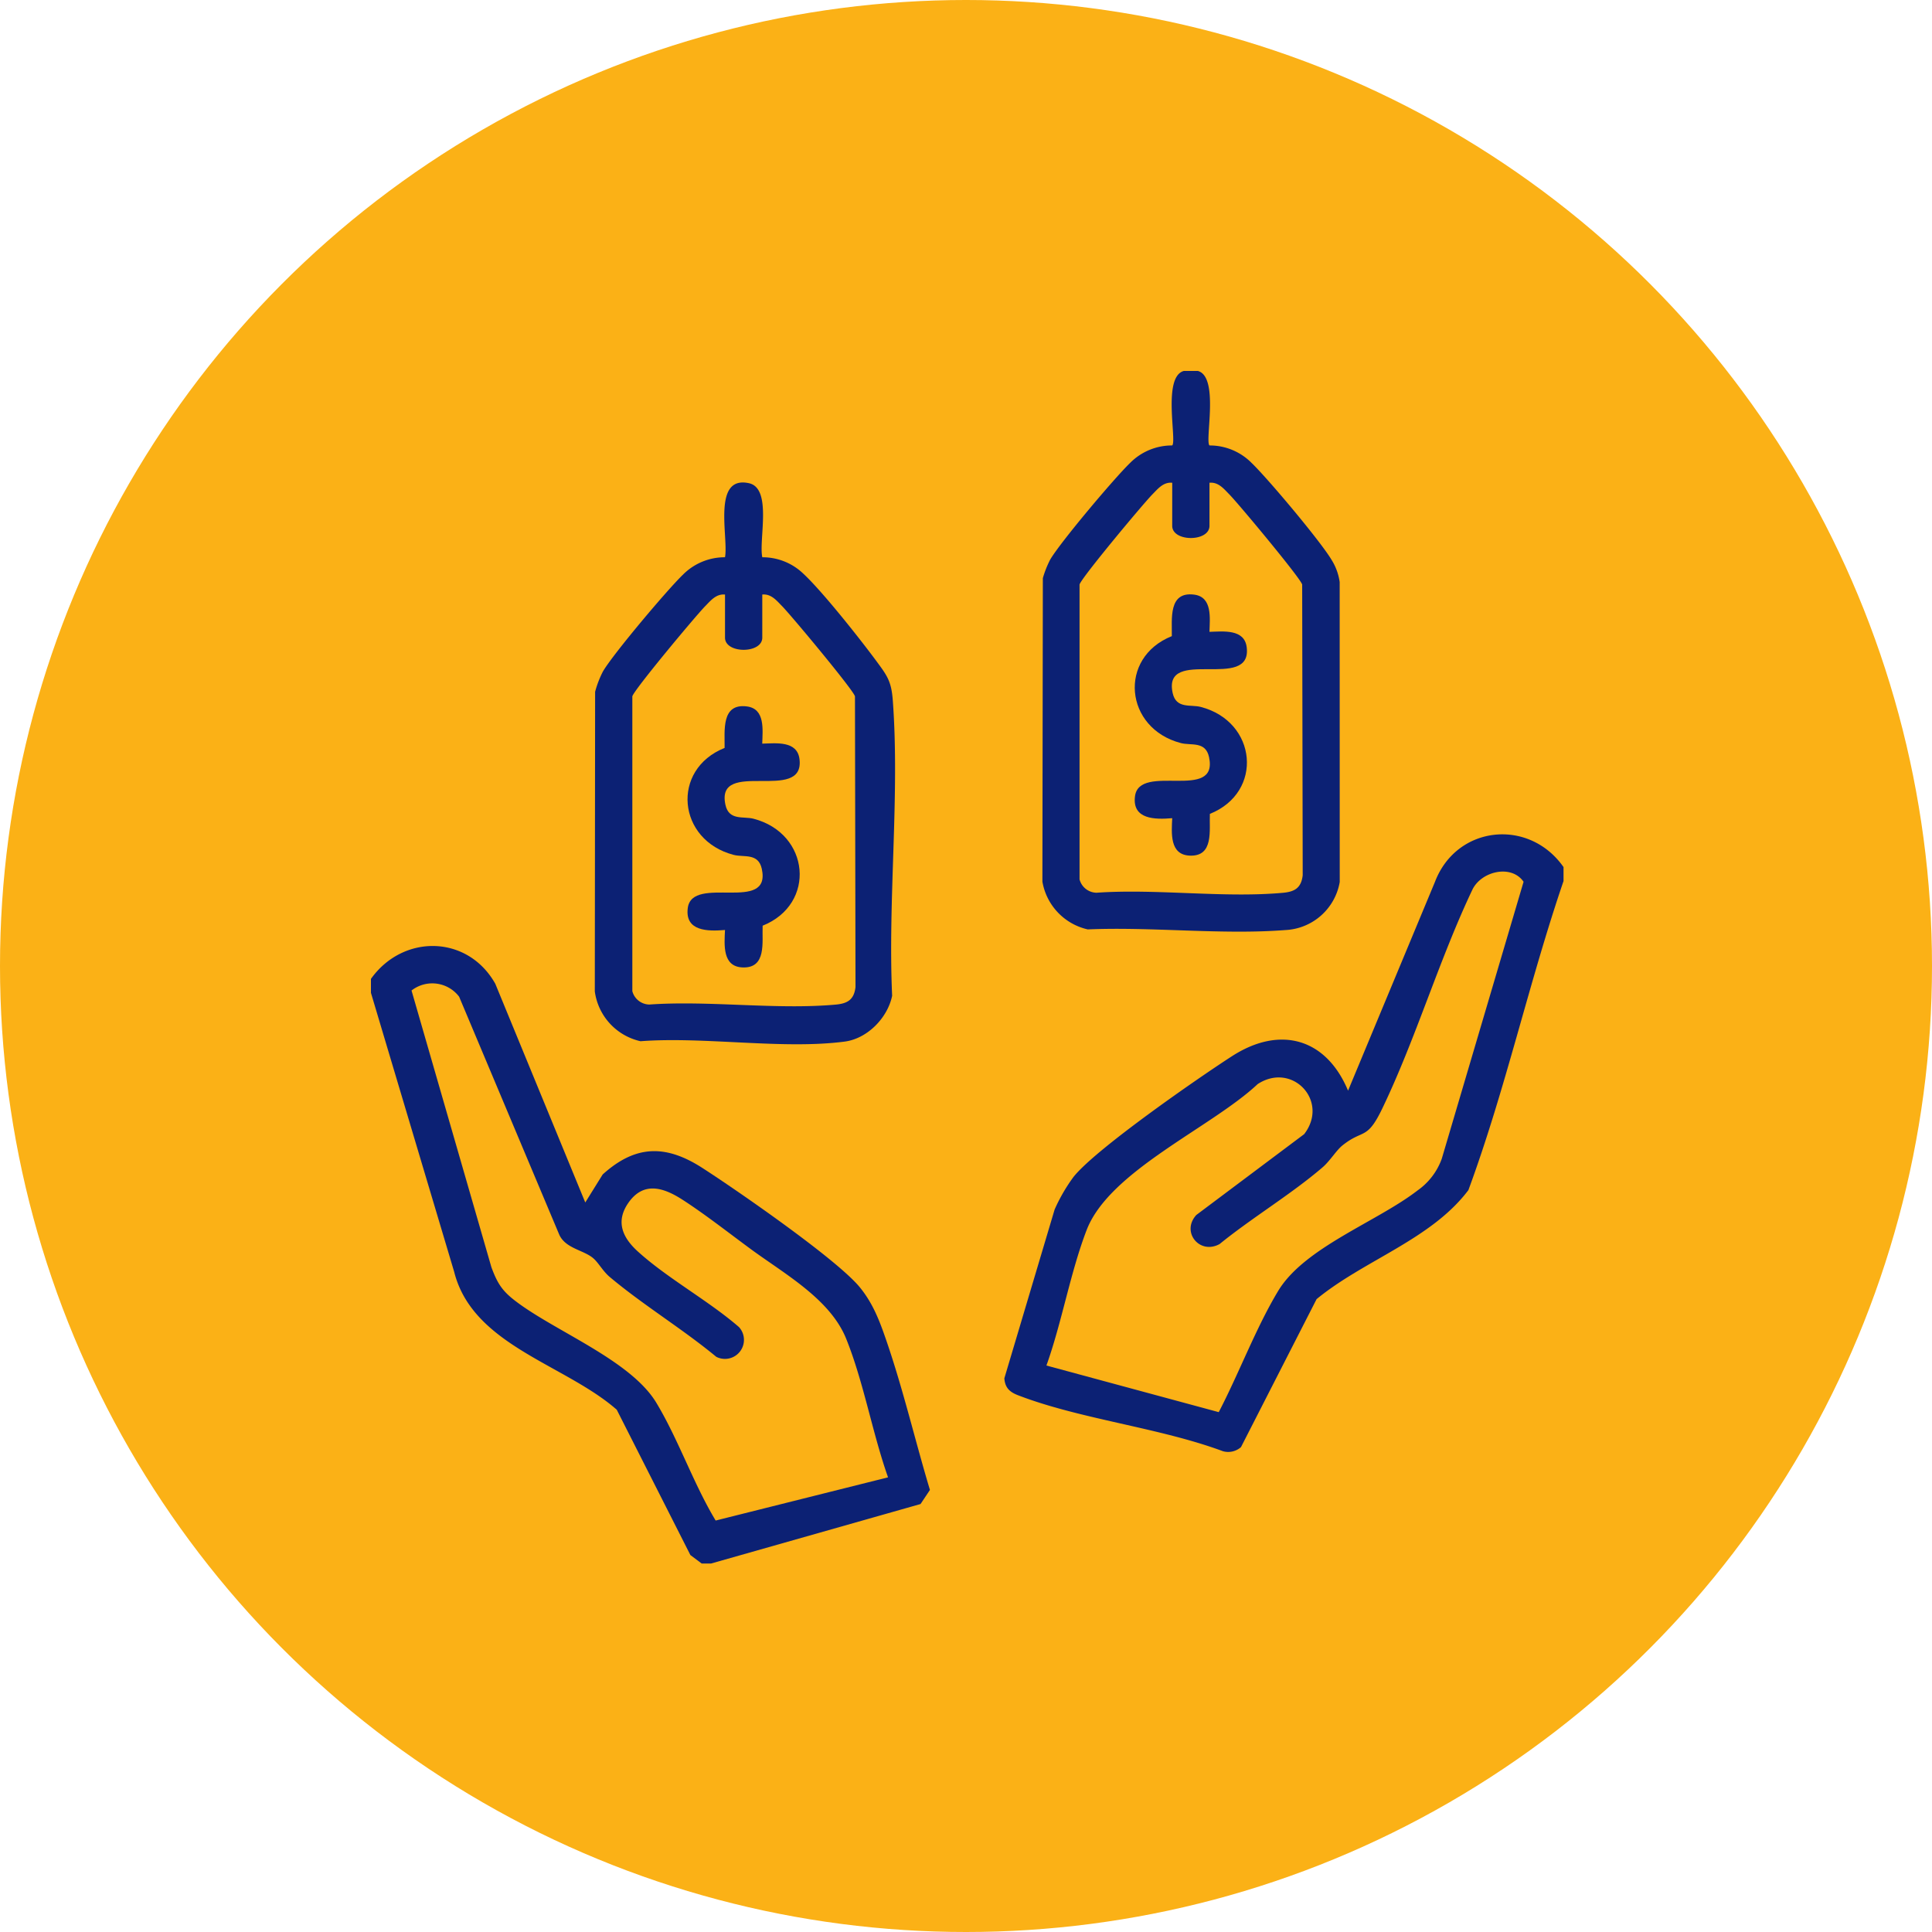
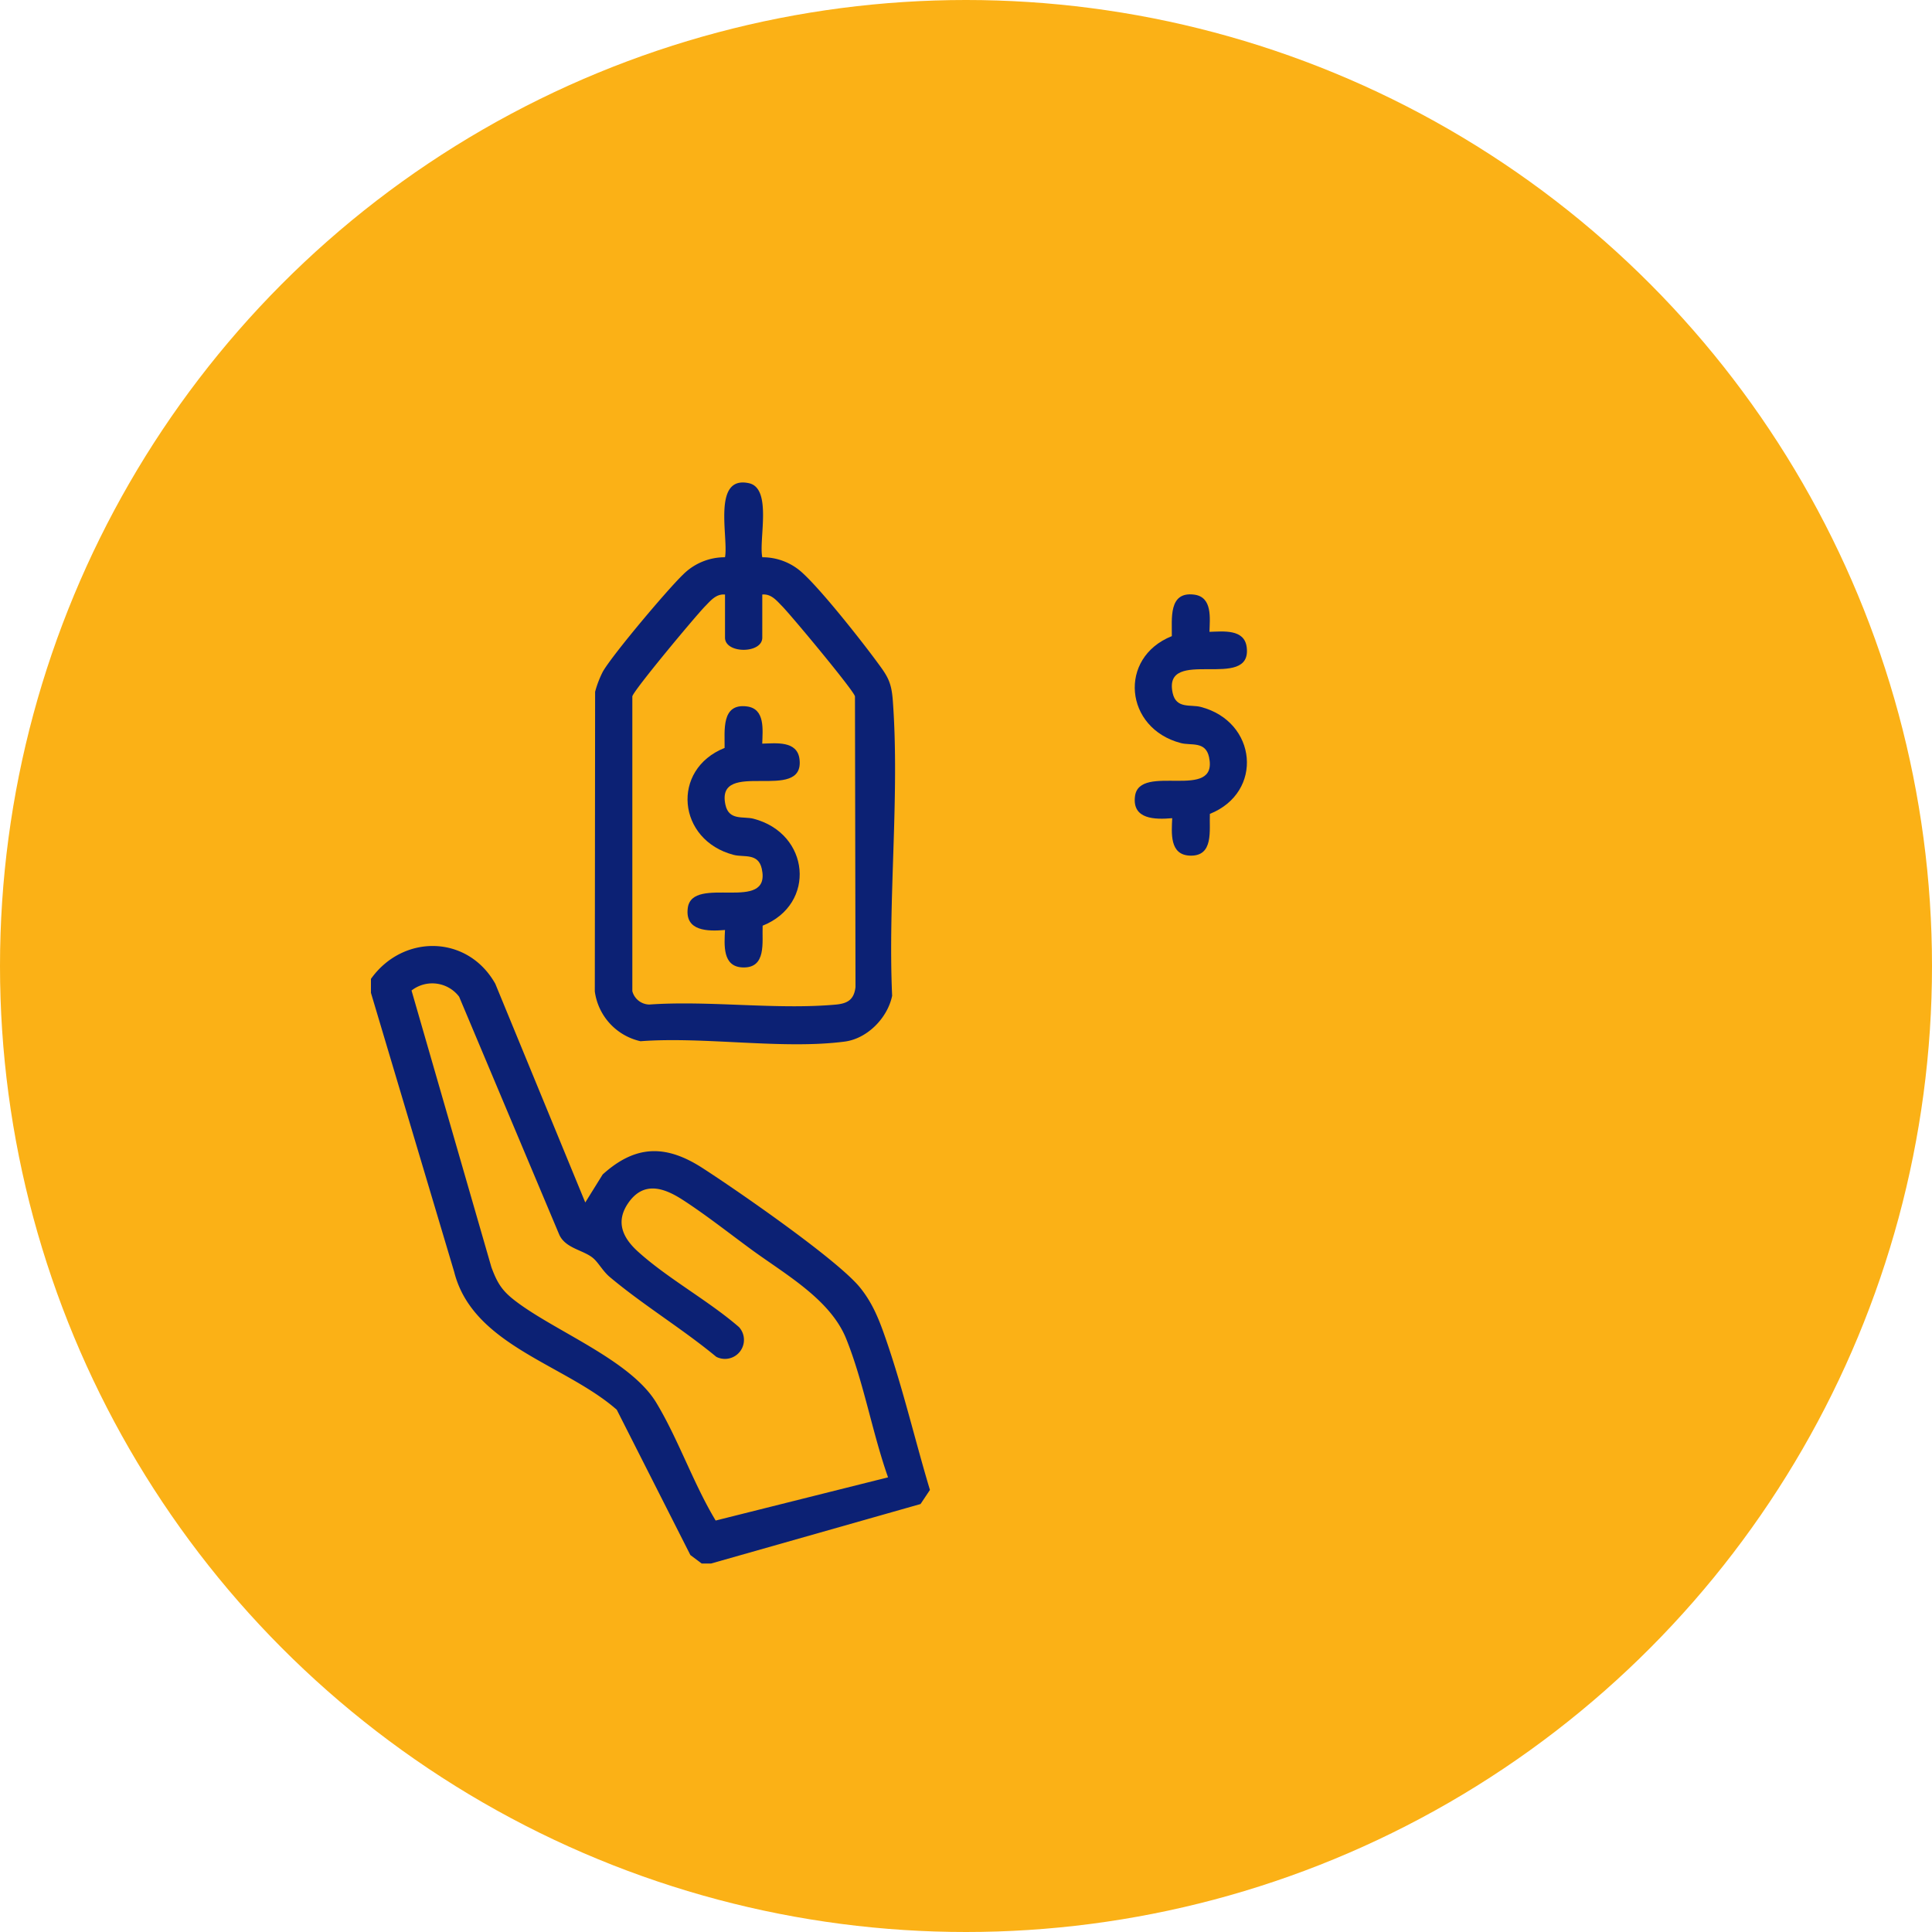
<svg xmlns="http://www.w3.org/2000/svg" width="500" height="500" viewBox="0 0 500 500">
  <defs>
    <clipPath id="clip-path">
      <rect id="Rectangle_219" data-name="Rectangle 219" width="308.64" height="308.64" fill="#0c2174" />
    </clipPath>
  </defs>
  <g id="Comparar_precios_ICON" data-name="Comparar precios ICON" transform="translate(-11115 -619)">
    <circle id="Ellipse_26" data-name="Ellipse 26" cx="250" cy="250" r="250" transform="translate(11115 619)" fill="#fbb116" />
    <g id="Group_294" data-name="Group 294" transform="translate(11211 715)">
      <g id="Group_293" data-name="Group 293" clip-path="url(#clip-path)">
-         <path id="Path_626" data-name="Path 626" d="M348.665,157.682V161.3c-9.012,26.386-14.983,53.828-24.615,79.973-9.618,12.792-27.017,18.127-39.293,28.222l-19.566,38.3a5.016,5.016,0,0,1-4.685,1.057c-16.491-6.125-36.925-8.271-53.044-14.491-2.156-.832-3.342-1.946-3.512-4.376l13.01-43.683a44.963,44.963,0,0,1,4.863-8.4c5.65-7.173,32.234-25.6,41.052-31.285,12.364-7.97,24.33-4.716,30.026,8.928l22.5-54.055c5.6-14.615,24.317-16.561,33.262-3.812M259.434,298.745c5.215-9.983,9.611-21.8,15.377-31.362,6.788-11.265,25.55-17.879,36.076-26.013a17.064,17.064,0,0,0,6.265-8.2l21.172-71.686c-3.129-4.537-10.786-2.779-13.182,1.914-8.68,18.233-14.695,38.694-23.391,56.783-4.007,8.338-4.923,5.21-10.331,9.561-1.587,1.278-3.2,4.01-5.163,5.688-8.175,7-18.187,12.975-26.6,19.813-5.171,2.845-10.041-3.14-6.022-7.526L281.543,226.8c6.577-8.547-3.072-18.816-12.043-12.949-11.93,11.212-38.349,22.44-44.243,37.739-4.23,10.98-6.412,23.905-10.417,35.091Z" transform="translate(-40.025 -29.283)" fill="#0c2174" />
        <path id="Path_627" data-name="Path 627" d="M0,193.672c8.328-11.68,25.059-11.416,32.185,1.272l23.282,56.594,4.5-7.242c8.535-7.728,16.381-7.769,25.822-1.684,8.883,5.725,34.955,23.742,40.789,30.946,3.4,4.2,5.071,8.661,6.8,13.691,4.355,12.637,7.454,25.925,11.289,38.687l-2.433,3.645-54.227,15.4H85.6l-2.931-2.2L63.615,305.174c-13.44-11.79-37.287-16.624-42.075-35.688L0,197.289Zm133.826,129c-4.061-11.479-6.316-24.668-10.839-35.878-4.118-10.206-15.807-16.682-24.538-23.084-5.676-4.162-12.018-9.156-17.842-12.9-4.744-3.052-9.984-4.881-13.955.778-3.436,4.9-1.513,9.051,2.387,12.6,7.666,6.973,18.265,12.71,26.214,19.6a4.92,4.92,0,0,1-5.885,7.689c-8.734-7.231-18.932-13.4-27.563-20.657-1.768-1.486-2.894-3.649-4.228-4.814-2.5-2.187-7.267-2.524-8.867-6.2L22.82,198.28a8.726,8.726,0,0,0-12.316-1.6l20.67,71.609c1.714,4.646,3.076,6.451,6.97,9.309,10.432,7.655,29.214,14.992,35.711,25.772,5.7,9.451,9.6,20.936,15.357,30.481Z" transform="translate(0 -36.338)" fill="#0c2174" />
-         <path id="Path_628" data-name="Path 628" d="M256.427,0c5.6,1.491,1.771,18.076,3.018,19.285a15.234,15.234,0,0,1,10.874,4.5c4.2,4.028,17.883,20.315,20.715,25.1a14.652,14.652,0,0,1,2.1,5.739l.015,77.645A15.007,15.007,0,0,1,279.058,144.7c-16.392,1.272-34.548-.883-51.121-.17A15.323,15.323,0,0,1,216.2,132.16l.116-78.538a26.463,26.463,0,0,1,1.878-4.753c2.554-4.438,16.768-21.289,20.728-25.086a15.234,15.234,0,0,1,10.874-4.5C251.039,18.076,247.209,1.491,252.81,0ZM249.8,28.935c-2.3-.217-3.684,1.54-5.131,3.007-2.349,2.382-18.485,21.716-18.856,23.341l0,76.3a4.636,4.636,0,0,0,4.38,3.457c15.549-1.091,32.945,1.407,48.267.016,3.026-.275,4.727-1.251,5.108-4.537l-.138-75.239C283.066,53.7,266.9,34.3,264.572,31.942c-1.446-1.468-2.834-3.224-5.131-3.007V40.087c0,4.2-9.645,4.2-9.645,0Z" transform="translate(-42.428)" fill="#0c2174" />
        <path id="Path_629" data-name="Path 629" d="M115.423,55.269a15.213,15.213,0,0,1,10.572,4.2c4.97,4.6,14.689,16.889,18.946,22.648,2.808,3.8,3.893,5.237,4.261,10.206,1.826,24.608-1.3,51.588-.171,76.437-1.179,5.717-6.4,11.078-12.264,11.849-15.993,2.1-36.4-1.345-52.852-.092a15.3,15.3,0,0,1-11.832-12.883l.078-77.551a26.42,26.42,0,0,1,2.007-5.227C76.719,80.42,90.939,63.561,94.9,59.767a15.234,15.234,0,0,1,10.874-4.5c.965-5.042-3.429-21.266,6.2-19.166,6.085,1.327,2.488,14.673,3.456,19.166m-9.649,9.65c-2.3-.217-3.684,1.54-5.131,3.007-2.349,2.382-18.485,21.716-18.856,23.341l0,76.3a4.636,4.636,0,0,0,4.38,3.457c15.549-1.091,32.945,1.407,48.267.016,3.026-.275,4.727-1.251,5.108-4.537l-.138-75.239c-.362-1.584-16.532-20.983-18.856-23.341-1.446-1.468-2.834-3.224-5.131-3.007V76.071c0,4.2-9.645,4.2-9.645,0Z" transform="translate(-14.146 -7.049)" fill="#0c2174" />
        <path id="Path_630" data-name="Path 630" d="M265.273,81.634c3.553-.093,9.025-.807,9.635,3.97,1.482,11.619-21.831-.371-19.159,11.865.911,4.167,4.64,2.911,7.273,3.6,14.594,3.794,16.329,22.093,2.352,27.681-.176,4.266,1.074,11.06-5.209,10.8-5.237-.22-4.706-5.826-4.531-9.69-4.4.381-10.406.362-9.635-5.669,1.124-8.792,21.707,1.5,19.158-10.166-.91-4.167-4.639-2.911-7.272-3.6-14.6-3.795-16.329-22.092-2.352-27.681.068-4.43-.937-11.6,5.77-10.742,4.777.61,4.063,6.083,3.97,9.635" transform="translate(-48.264 -14.116)" fill="#0c2174" />
        <path id="Path_631" data-name="Path 631" d="M121.273,117.634c3.553-.093,9.025-.807,9.635,3.97,1.482,11.619-21.831-.371-19.159,11.865.911,4.167,4.64,2.911,7.273,3.6,14.594,3.794,16.329,22.093,2.352,27.681-.176,4.266,1.074,11.06-5.209,10.8-5.237-.22-4.706-5.826-4.531-9.69-4.4.381-10.406.362-9.635-5.669,1.124-8.792,21.707,1.5,19.158-10.166-.91-4.167-4.639-2.911-7.272-3.6-14.6-3.794-16.329-22.092-2.352-27.681.068-4.43-.937-11.6,5.77-10.742,4.777.61,4.062,6.083,3.97,9.635" transform="translate(-20.004 -21.181)" fill="#0c2174" />
      </g>
    </g>
  </g>
</svg>